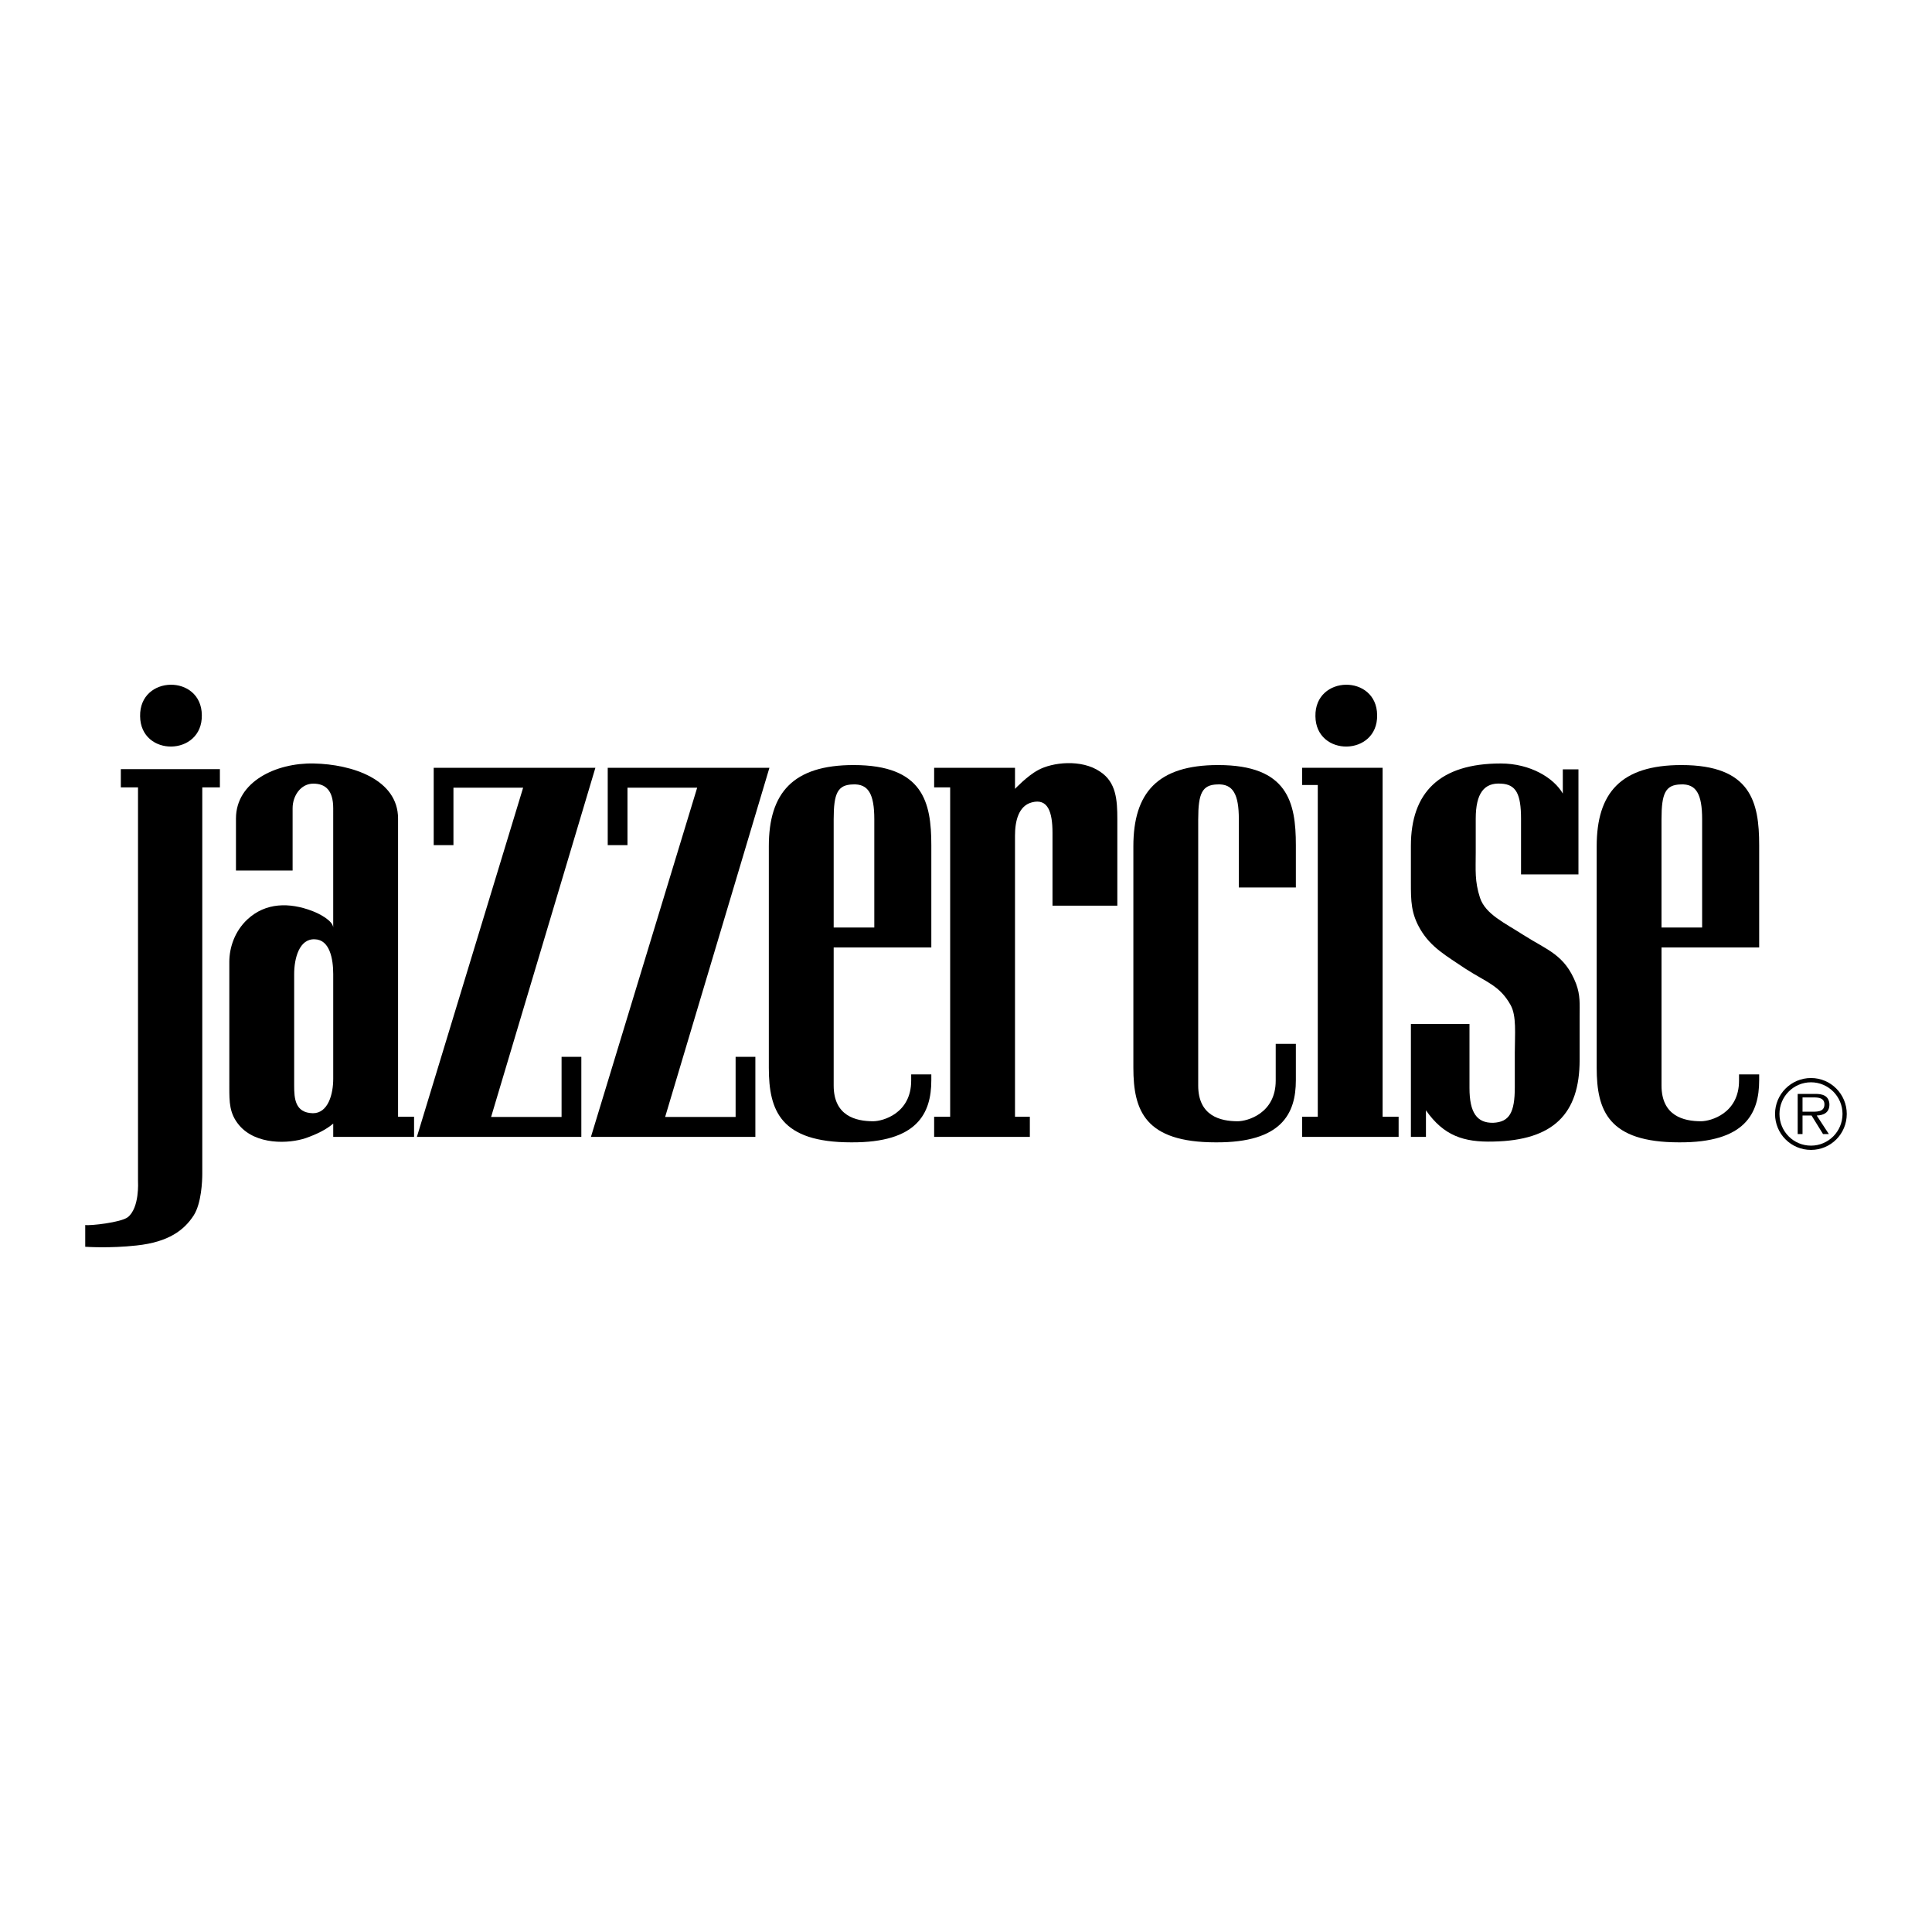
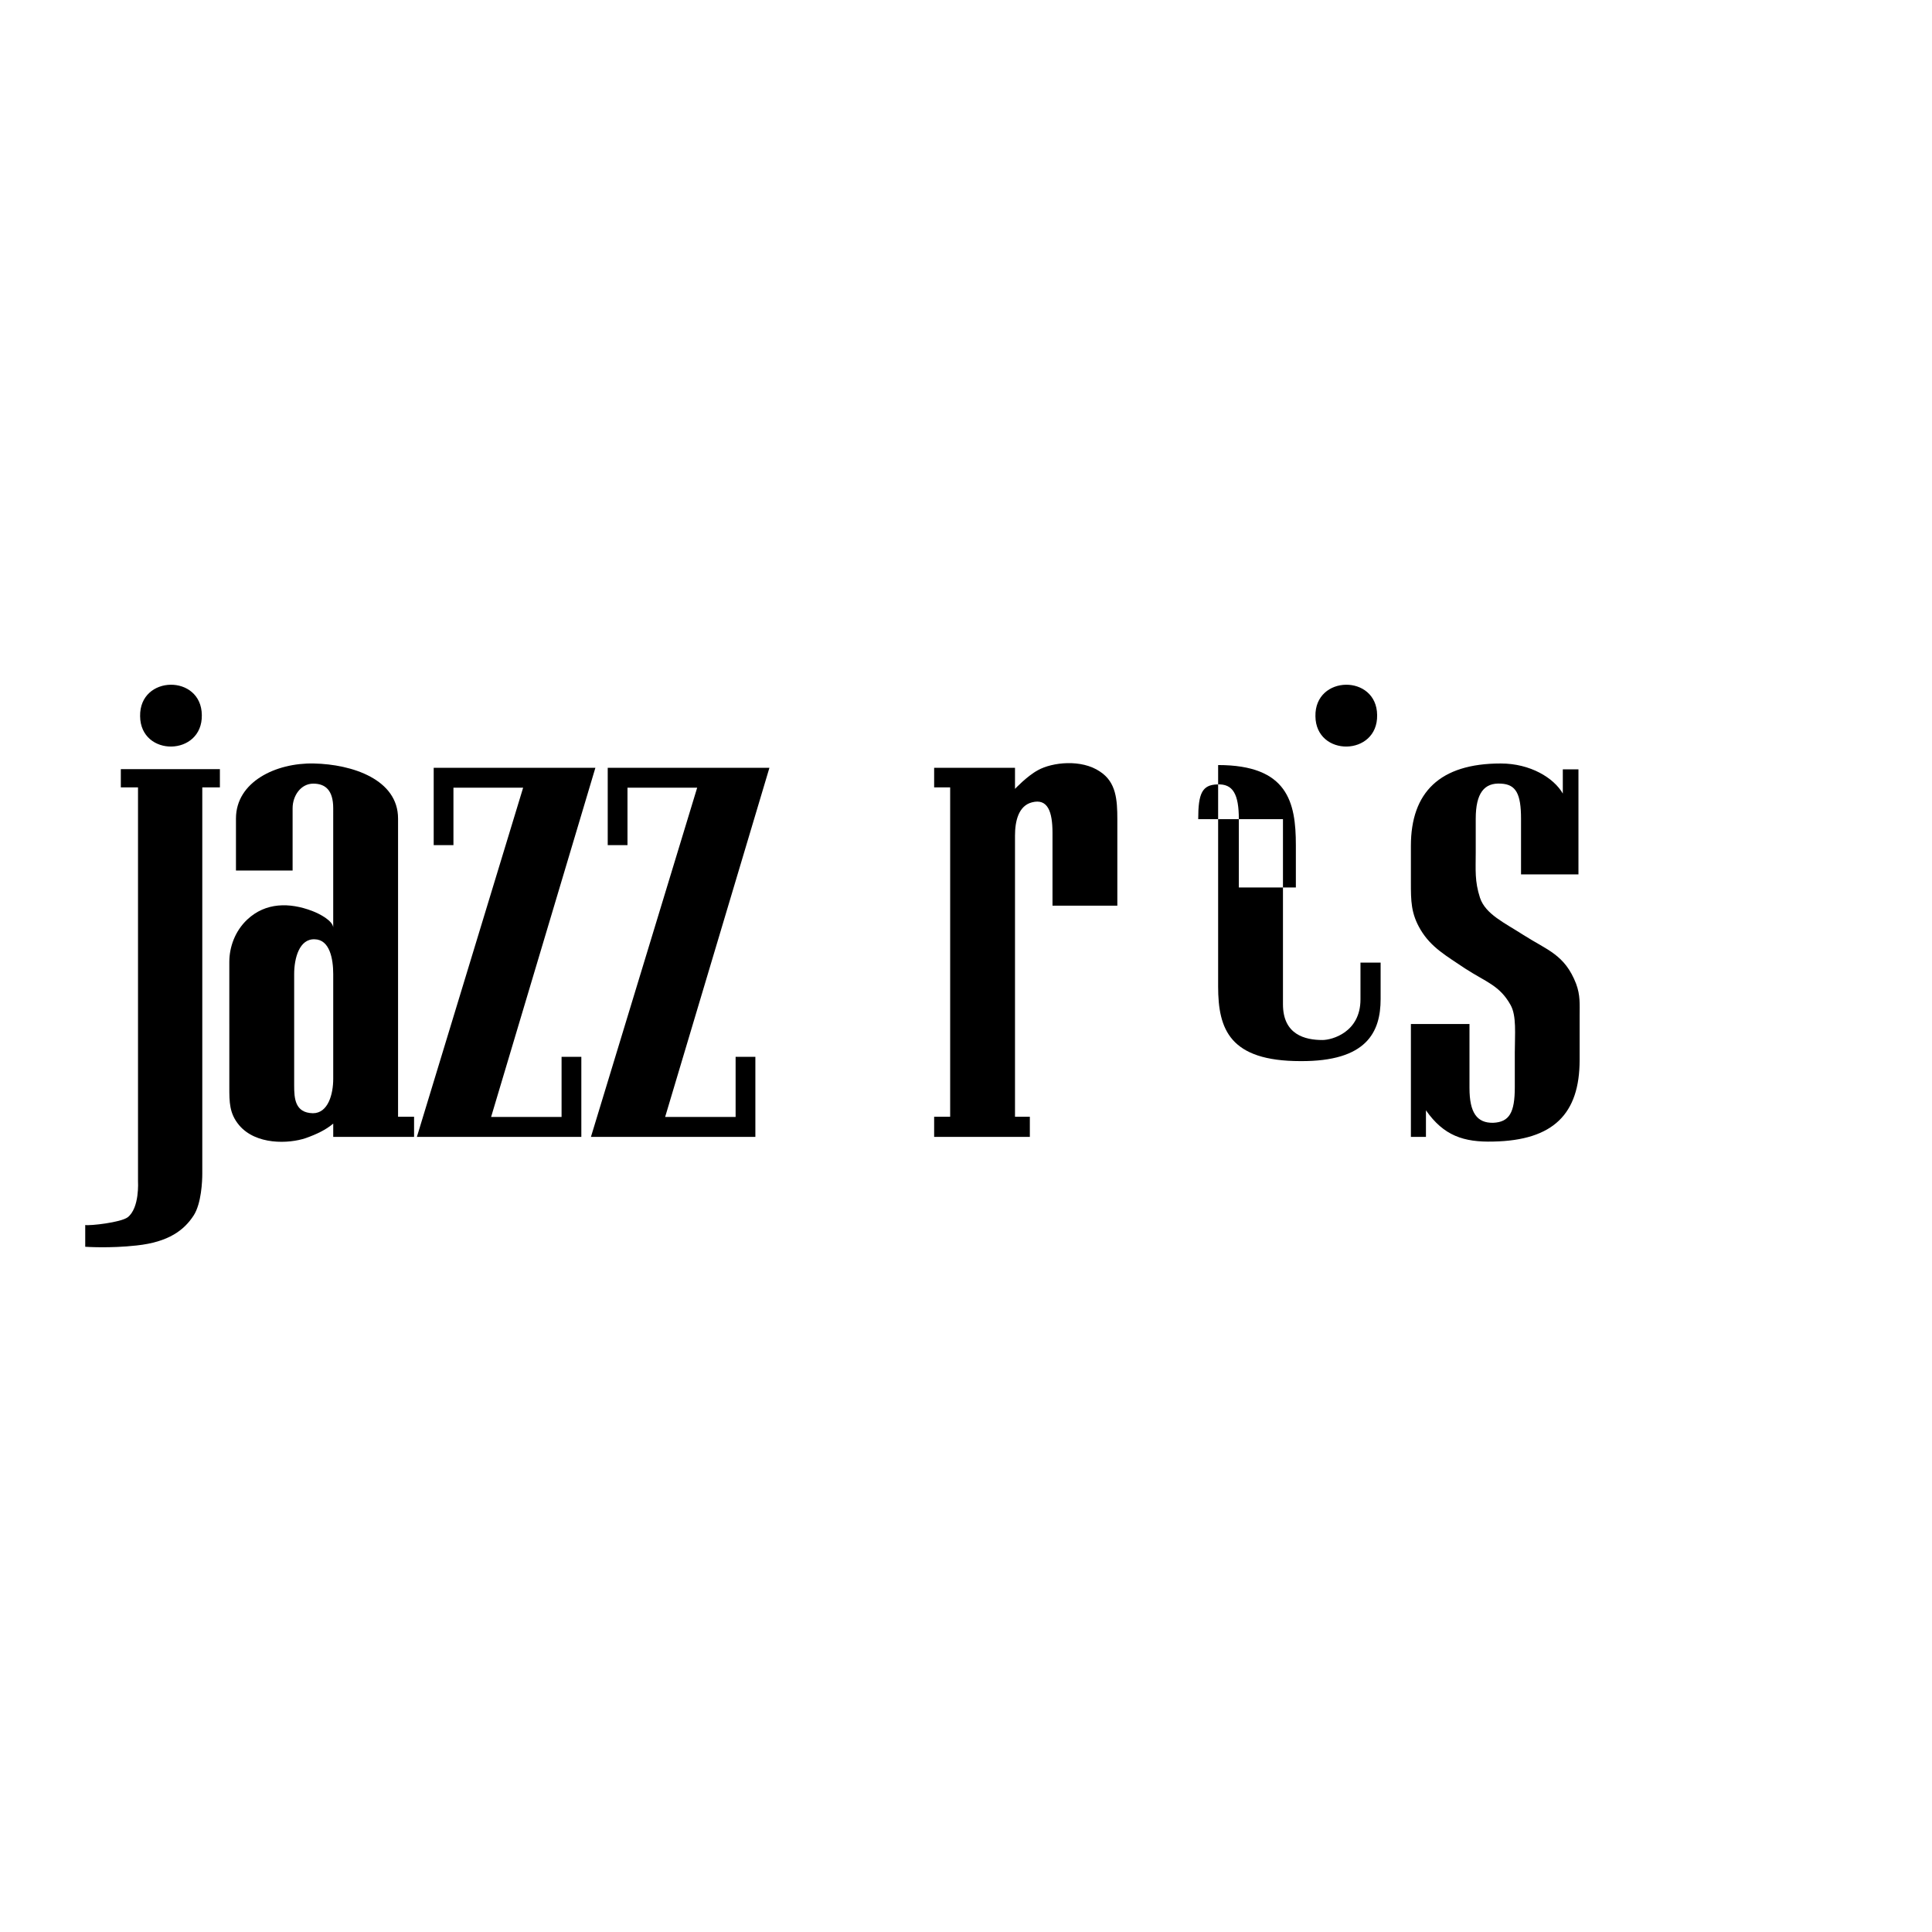
<svg xmlns="http://www.w3.org/2000/svg" version="1.0" id="Layer_1" x="0px" y="0px" width="192.756px" height="192.756px" viewBox="0 0 192.756 192.756" enable-background="new 0 0 192.756 192.756" xml:space="preserve">
  <g>
-     <polygon fill-rule="evenodd" clip-rule="evenodd" fill="#FFFFFF" points="0,0 192.756,0 192.756,192.756 0,192.756 0,0  " />
    <polygon fill-rule="evenodd" clip-rule="evenodd" points="52.193,78.59 45.24,78.59 45.24,84.318 43.27,84.318 43.27,76.602    59.402,76.602 48.998,111.439 56.028,111.439 56.028,105.439 58,105.439 58,113.428 41.593,113.428 52.193,78.59  " />
    <polygon fill-rule="evenodd" clip-rule="evenodd" points="69.557,78.59 62.604,78.59 62.604,84.318 60.633,84.318 60.633,76.602    76.766,76.602 66.361,111.439 73.392,111.439 73.392,105.439 75.363,105.439 75.363,113.428 58.958,113.428 69.557,78.59  " />
-     <path fill-rule="evenodd" clip-rule="evenodd" d="M83.176,94.528v13.773c0,3.041,2.214,3.566,3.936,3.566   c0.978,0,3.797-0.785,3.797-4.051v-0.623h2.009v0.584c0,3.312-1.403,6.234-7.989,6.195c-7.053,0-8.223-3.156-8.223-7.443V84.435   c0-5.338,2.417-8.105,8.457-8.105c6.937,0,7.755,3.702,7.755,7.988v10.21H83.176L83.176,94.528z M87.229,81.73   c0-2.494-0.584-3.546-2.143-3.468c-1.52,0.039-1.91,0.896-1.91,3.468v10.807h4.053V81.73L87.229,81.73z" />
-     <path fill-rule="evenodd" clip-rule="evenodd" d="M165.77,94.528v13.773c0,3.041,2.215,3.566,3.937,3.566   c0.977,0,3.797-0.785,3.797-4.051v-0.623h2.009v0.584c0,3.312-1.402,6.234-7.988,6.195c-7.054,0-8.223-3.156-8.223-7.443V84.435   c0-5.338,2.416-8.105,8.456-8.105c6.937,0,7.755,3.702,7.755,7.988v10.21H165.77L165.77,94.528z M169.822,81.73   c0-2.494-0.584-3.546-2.143-3.468c-1.521,0.039-1.91,0.896-1.91,3.468v10.807h4.053V81.73L169.822,81.73z" />
    <path fill-rule="evenodd" clip-rule="evenodd" d="M101.267,76.602v2.104c0,0,1.208-1.286,2.299-1.871   c1.403-0.779,4.325-1.13,6.196,0.156c1.598,1.052,1.715,2.806,1.715,4.754v8.612h-6.469v-7.263c0-2.104-0.468-3.468-2.065-3.04   c-1.325,0.351-1.676,1.871-1.676,3.313v28.05h1.481v2.01H93.2v-2.01h1.598V78.555H93.2v-1.953H101.267L101.267,76.602z" />
    <path fill-rule="evenodd" clip-rule="evenodd" d="M131.24,71.458c-0.077-4.13,6.118-4.208,6.157-0.117   C137.476,75.472,131.28,75.55,131.24,71.458L131.24,71.458z" />
-     <polygon fill-rule="evenodd" clip-rule="evenodd" points="137.943,111.418 139.541,111.418 139.541,113.428 129.916,113.428    129.916,111.418 131.475,111.418 131.475,78.319 129.916,78.319 129.916,76.602 137.943,76.602 137.943,111.418  " />
    <path fill-rule="evenodd" clip-rule="evenodd" d="M146.181,96.632c-1.909-1.286-3.39-2.104-4.442-3.858   c-0.974-1.637-0.974-2.884-0.974-4.754v-3.624c0-5.339,2.884-8.223,8.962-8.223c2.962,0,5.3,1.442,6.195,3.001v-2.416h1.561v10.482   h-5.729v-5.549c0-2.494-0.507-3.429-1.987-3.507c-1.676-0.117-2.533,0.935-2.533,3.507v3.367c0,1.753-0.117,2.845,0.428,4.52   c0.546,1.637,2.455,2.495,4.326,3.702c2.377,1.52,4.13,1.948,5.261,4.872c0.429,1.168,0.351,1.986,0.351,3.273v4.324   c0,5.379-2.611,8.029-8.612,8.145c-2.961,0.078-4.949-0.584-6.721-3.117v2.65h-1.501v-11.262h5.845v6.387   c0,2.455,0.74,3.508,2.377,3.469c1.599-0.078,2.144-1.014,2.144-3.547v-3.465c0-1.83,0.194-3.662-0.429-4.754   C149.61,98.309,148.285,97.996,146.181,96.632L146.181,96.632z" />
-     <path fill-rule="evenodd" clip-rule="evenodd" d="M119.546,81.73c0-2.572,0.39-3.429,1.908-3.468   c1.56-0.078,2.145,0.974,2.145,3.468v6.816h5.689v-4.229c0-4.287-0.818-7.988-7.755-7.988c-6.041,0-8.457,2.767-8.457,8.105v22.095   c0,4.287,1.17,7.443,8.223,7.443c6.586,0.039,7.989-2.883,7.989-6.195v-3.635h-2.01v3.674c0,3.266-2.82,4.051-3.797,4.051   c-1.722,0-3.936-0.525-3.936-3.566V81.73L119.546,81.73z" />
+     <path fill-rule="evenodd" clip-rule="evenodd" d="M119.546,81.73c0-2.572,0.39-3.429,1.908-3.468   c1.56-0.078,2.145,0.974,2.145,3.468v6.816h5.689v-4.229c0-4.287-0.818-7.988-7.755-7.988v22.095   c0,4.287,1.17,7.443,8.223,7.443c6.586,0.039,7.989-2.883,7.989-6.195v-3.635h-2.01v3.674c0,3.266-2.82,4.051-3.797,4.051   c-1.722,0-3.936-0.525-3.936-3.566V81.73L119.546,81.73z" />
    <path fill-rule="evenodd" clip-rule="evenodd" d="M22.879,95.969c0-1.441,0.546-3.059,1.793-4.229   c1.832-1.714,4.208-1.714,6.468-0.857c0.819,0.312,2.027,0.974,2.105,1.638V80.639c0-1.794-0.78-2.455-1.987-2.455   c-1.248,0-2.065,1.208-2.065,2.455v6.212h-5.651v-5.183c0-3.663,3.975-5.572,7.755-5.495c3.858,0.078,8.417,1.598,8.417,5.495   v29.75h1.598v2.01h-8.066v-1.326c-0.741,0.625-1.637,1.053-2.728,1.443c-1.715,0.584-4.989,0.701-6.664-1.287   c-0.975-1.168-0.975-2.299-0.975-3.779V95.969L22.879,95.969L22.879,95.969z M29.349,97.182v11.119c0,1.285,0.078,2.727,1.87,2.766   c1.52,0,2.027-1.908,2.027-3.43V97.182c0-1.52-0.351-3.429-1.832-3.468C29.855,93.636,29.349,95.623,29.349,97.182L29.349,97.182z" />
    <path fill-rule="evenodd" clip-rule="evenodd" d="M13.979,71.458c-0.079-4.13,6.118-4.208,6.157-0.117   C20.213,75.472,14.017,75.55,13.979,71.458L13.979,71.458z" />
    <path fill-rule="evenodd" clip-rule="evenodd" d="M13.77,78.556h-1.715v-1.818h9.884v1.818h-1.757v38.548   c0,0.729-0.086,2.957-0.857,4.158c-0.943,1.457-2.487,2.658-5.702,3c-2.701,0.301-5.077,0.129-5.12,0.129v-2.17   c0.514,0.086,3.551-0.258,4.237-0.773c1.201-0.941,1.029-3.557,1.029-3.643V78.556L13.77,78.556z" />
-     <path fill-rule="evenodd" clip-rule="evenodd" d="M180.683,114.301c-1.741,0-3.146-1.41-3.146-3.164   c0-1.738,1.405-3.156,3.146-3.156c1.735,0,3.145,1.418,3.145,3.156C183.827,112.891,182.418,114.301,180.683,114.301   L180.683,114.301L180.683,114.301z M180.683,114.727c1.979,0,3.569-1.6,3.569-3.59c0-1.971-1.59-3.582-3.569-3.582   c-1.985,0-3.587,1.611-3.587,3.582C177.096,113.127,178.697,114.727,180.683,114.727L180.683,114.727L180.683,114.727z    M181.255,111.295c0.712-0.02,1.266-0.307,1.266-1.098c0-0.34-0.149-0.697-0.449-0.863c-0.301-0.176-0.639-0.195-0.977-0.195h-1.74   v4.006h0.483v-1.85h0.9l1.146,1.85h0.581L181.255,111.295L181.255,111.295L181.255,111.295z M179.838,110.912v-1.422h1.145   c0.497,0,1.041,0.076,1.041,0.697c0,0.818-0.872,0.725-1.435,0.725H179.838L179.838,110.912z" />
  </g>
</svg>